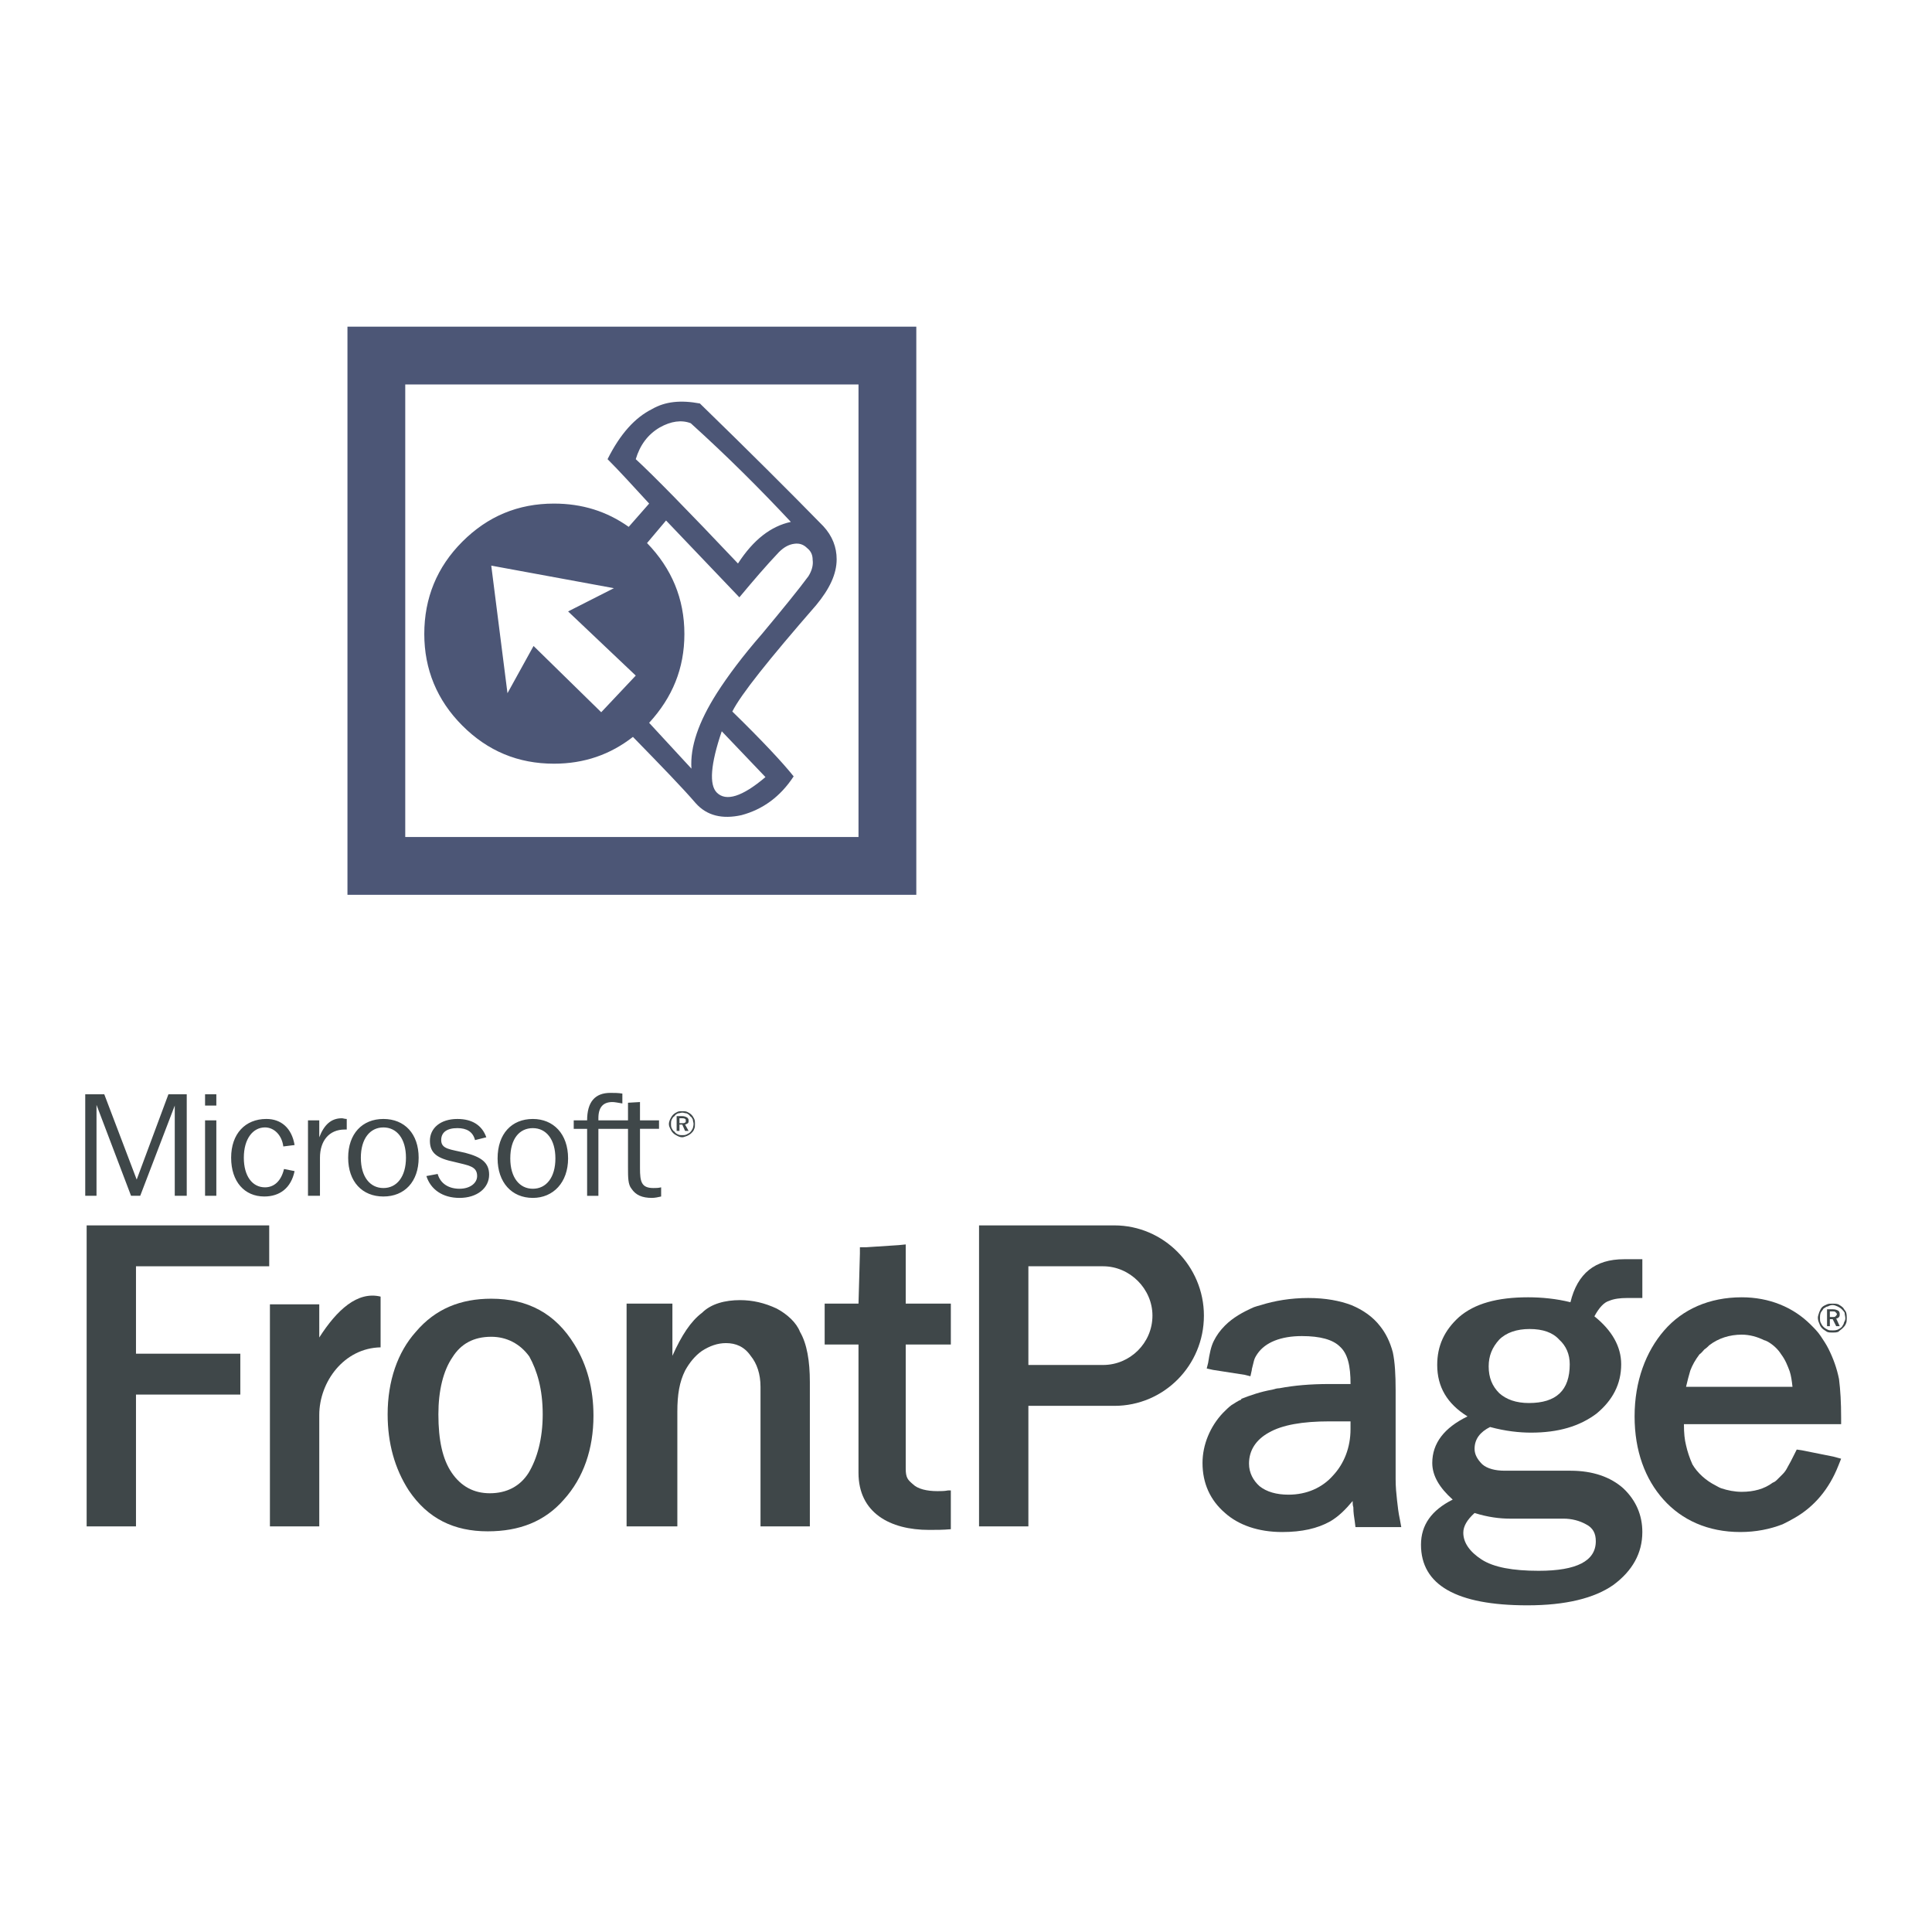
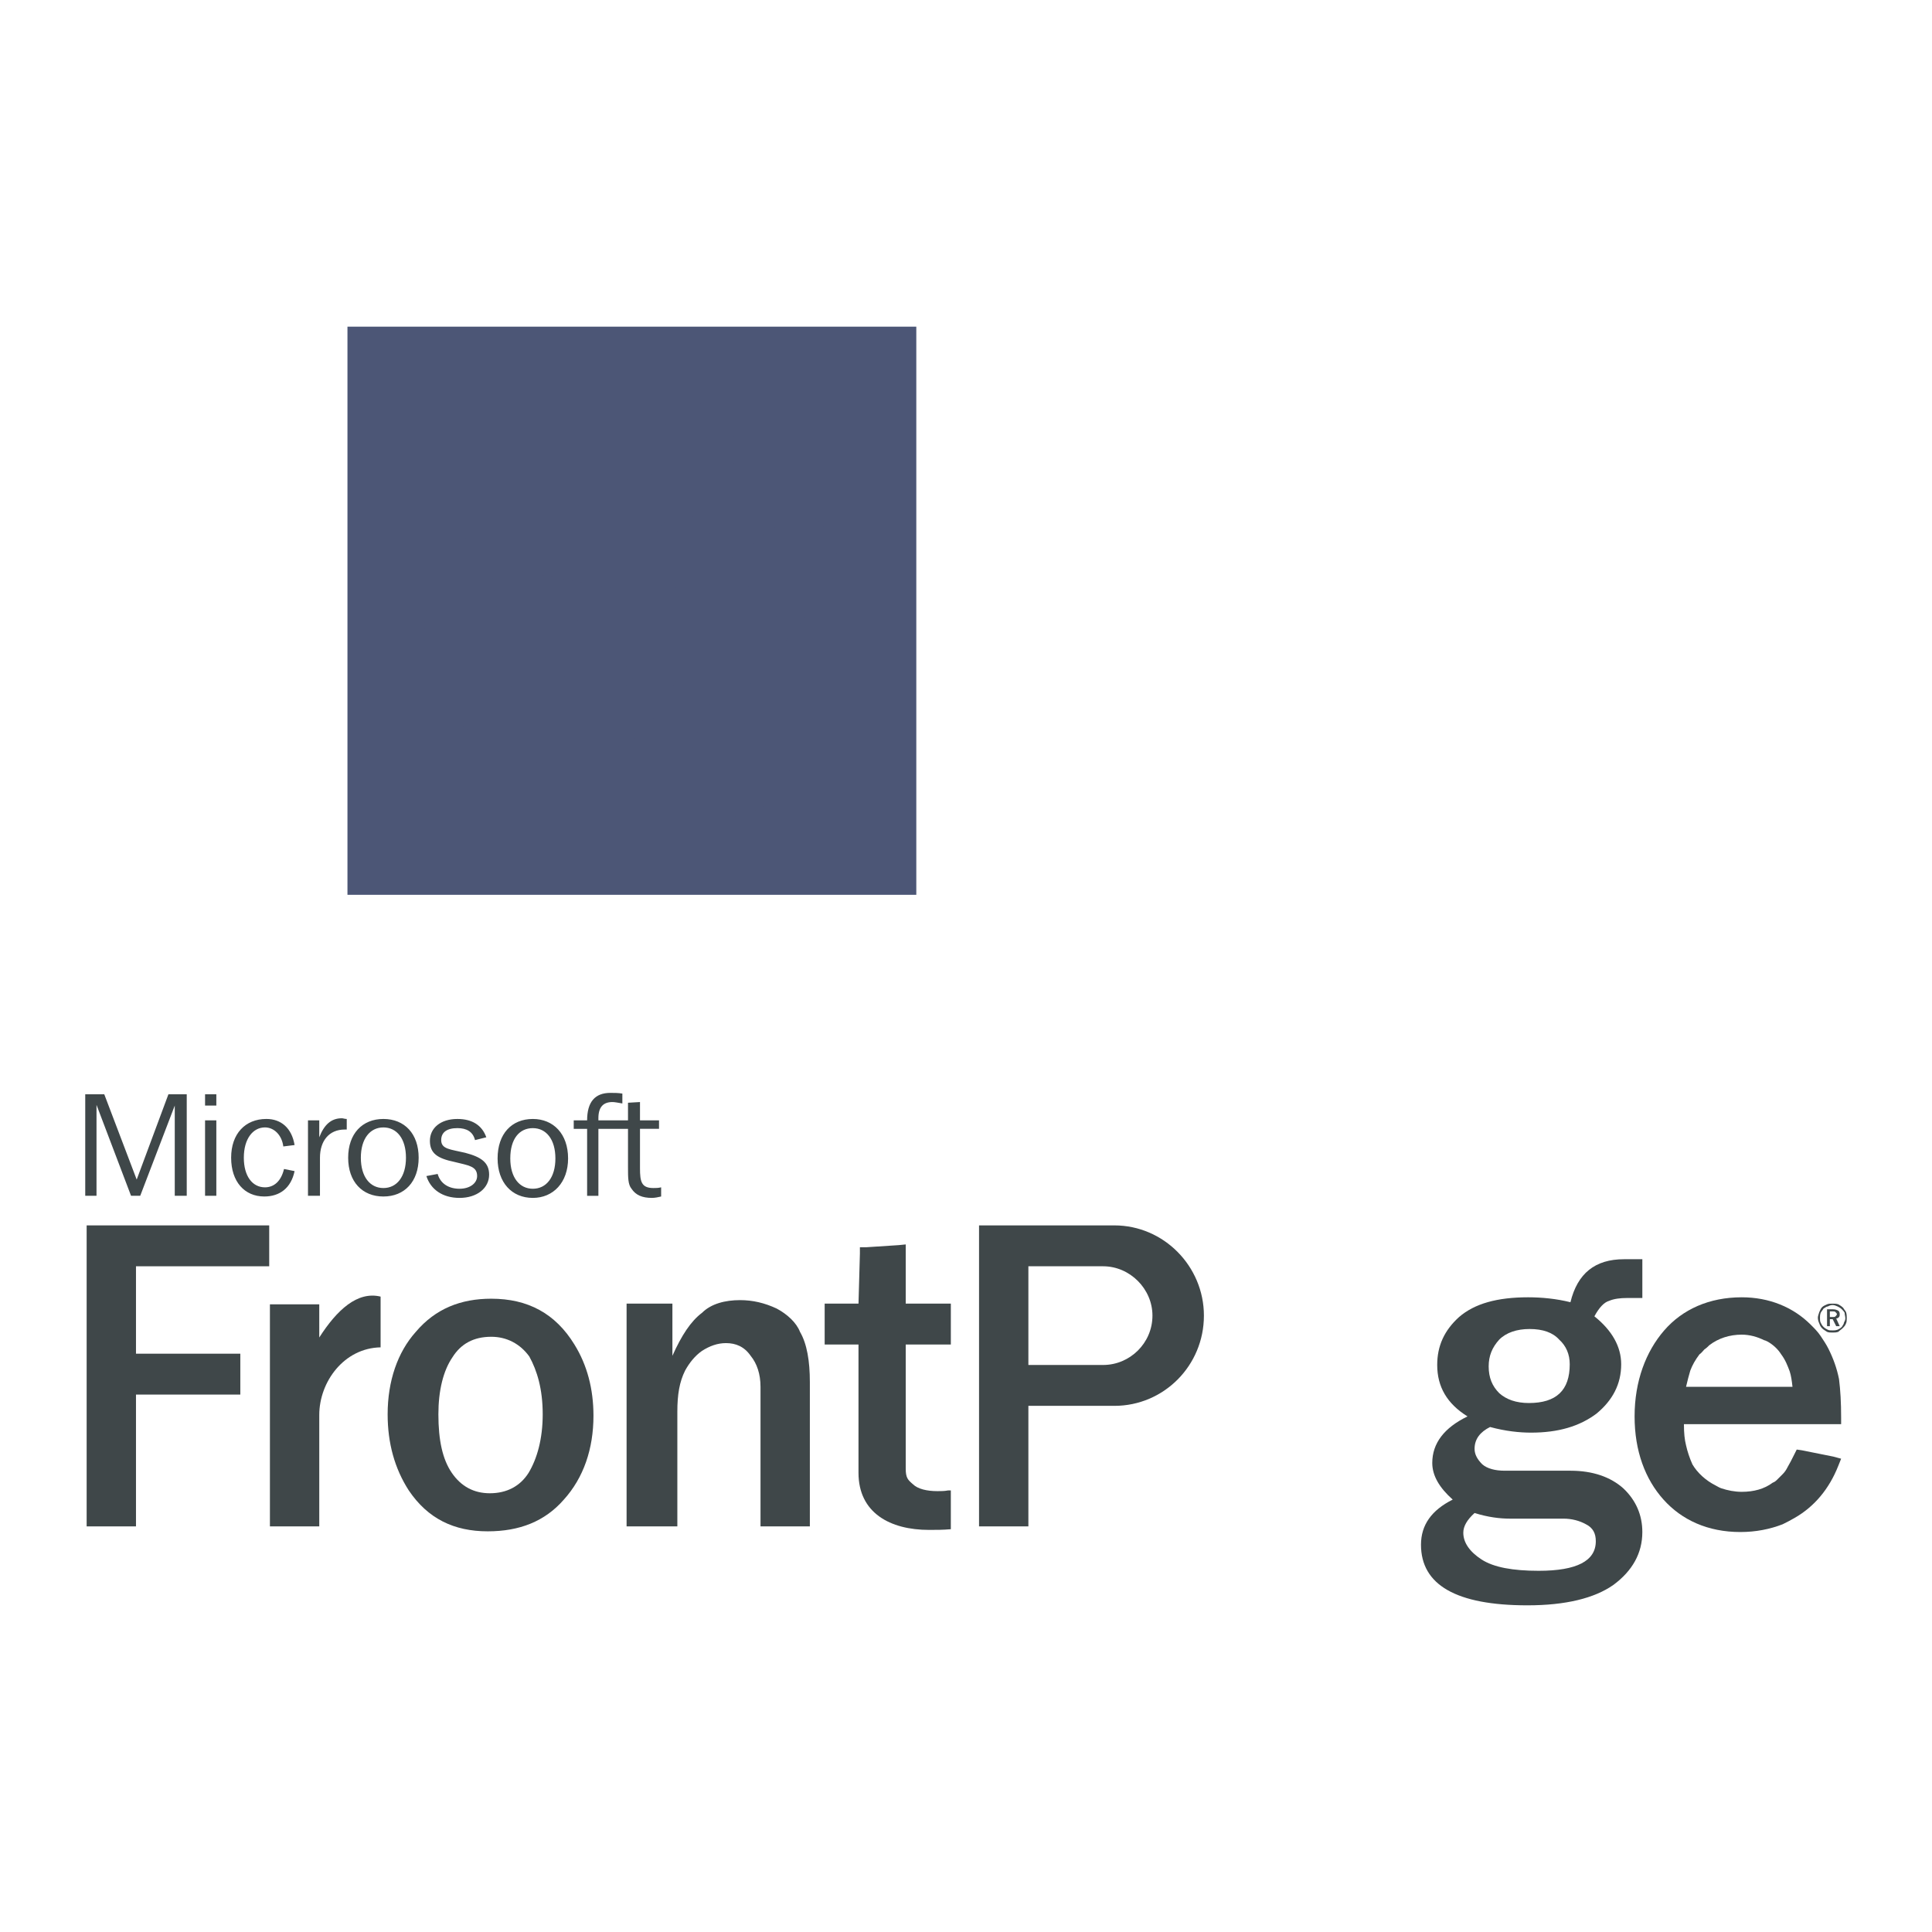
<svg xmlns="http://www.w3.org/2000/svg" version="1.0" id="Layer_1" x="0px" y="0px" width="192.756px" height="192.756px" viewBox="0 0 192.756 192.756" enable-background="new 0 0 192.756 192.756" xml:space="preserve">
  <g>
    <polygon fill-rule="evenodd" clip-rule="evenodd" fill="#FFFFFF" points="0,0 192.756,0 192.756,192.756 0,192.756 0,0  " />
    <path fill-rule="evenodd" clip-rule="evenodd" fill="#3F4749" d="M67.086,130.064h-4.571v22.224h5.064v-11.463   c0-1.688,0.211-2.954,0.773-4.08c0.422-0.772,0.984-1.477,1.688-1.969c0.773-0.492,1.547-0.773,2.391-0.773   c0.984,0,1.829,0.352,2.461,1.266c0.633,0.774,0.984,1.828,0.984,3.095v13.925h4.923v-14.417c0-2.04-0.282-3.798-0.985-4.994   c-0.351-0.913-1.266-1.758-2.32-2.32c-1.195-0.562-2.391-0.844-3.657-0.844c-1.477,0-2.883,0.352-3.797,1.266   c-1.125,0.845-2.04,2.251-2.954,4.29V130.064L67.086,130.064z" />
    <path fill-rule="evenodd" clip-rule="evenodd" fill="#3F4749" d="M49.012,133.37c1.547,0,2.884,0.703,3.798,1.969   c0.773,1.406,1.336,3.235,1.336,5.767c0,2.462-0.563,4.431-1.406,5.837c-0.844,1.337-2.181,2.04-3.869,2.04   c-1.618,0-2.883-0.703-3.797-2.04c-0.915-1.336-1.336-3.234-1.336-5.837c0-2.391,0.492-4.36,1.407-5.696   C45.988,134.073,47.254,133.37,49.012,133.37L49.012,133.37z M56.256,149.615c1.969-2.18,2.954-5.063,2.954-8.369   c0-2.672-0.633-5.062-1.899-7.103c-1.898-3.095-4.641-4.571-8.299-4.571c-3.024,0-5.556,0.984-7.524,3.305   c-1.829,2.04-2.813,4.924-2.813,8.229c0,2.884,0.704,5.416,2.11,7.596c1.899,2.813,4.501,4.079,7.877,4.079   C51.826,152.78,54.357,151.796,56.256,149.615L56.256,149.615z" />
    <path fill-rule="evenodd" clip-rule="evenodd" fill="#3F4749" d="M182.846,130.838h-0.281v0.562h0.281c0.141,0,0.211,0,0.281-0.07   s0.141-0.141,0.141-0.211s-0.07-0.141-0.141-0.211S182.986,130.838,182.846,130.838L182.846,130.838z M182.846,130.627   c0.281,0,0.422,0.07,0.562,0.141c0.07,0.07,0.141,0.141,0.141,0.352c0,0.07,0,0.211-0.07,0.281s-0.141,0.141-0.281,0.141   l0.352,0.773h-0.352l-0.352-0.703h-0.281v0.703h-0.281v-1.688H182.846L182.846,130.627z M184.111,131.541   c0,0.142-0.07,0.282-0.141,0.423c0,0.141-0.141,0.281-0.211,0.421c-0.141,0.141-0.281,0.211-0.422,0.281   c-0.211,0.07-0.352,0.07-0.492,0.07c-0.211,0-0.353,0-0.492-0.07c-0.141-0.07-0.281-0.141-0.422-0.281   c-0.142-0.14-0.212-0.28-0.282-0.421s-0.07-0.281-0.07-0.493c0-0.141,0-0.281,0.07-0.492c0.07-0.141,0.212-0.281,0.282-0.422   c0.141-0.07,0.281-0.211,0.422-0.211c0.14-0.07,0.281-0.141,0.492-0.141c0.141,0,0.352,0.07,0.492,0.141s0.281,0.141,0.422,0.281   c0.07,0.07,0.211,0.211,0.281,0.352C184.041,131.189,184.111,131.33,184.111,131.541L184.111,131.541z M182.846,130.064   c0.211,0,0.352,0,0.562,0.07c0.141,0.07,0.352,0.211,0.492,0.352c0.07,0.141,0.211,0.281,0.281,0.422   c0.07,0.211,0.07,0.422,0.07,0.562c0,0.212,0,0.423-0.07,0.563c-0.07,0.211-0.211,0.351-0.352,0.491s-0.281,0.211-0.422,0.352   c-0.211,0.071-0.352,0.071-0.562,0.071s-0.422,0-0.562-0.071c-0.211-0.141-0.352-0.211-0.493-0.352   c-0.141-0.141-0.211-0.28-0.281-0.491c-0.07-0.141-0.141-0.352-0.141-0.563c0-0.141,0.07-0.352,0.141-0.562   c0.07-0.141,0.141-0.352,0.281-0.492c0.142-0.141,0.353-0.211,0.493-0.281S182.635,130.064,182.846,130.064L182.846,130.064z" />
-     <path fill-rule="evenodd" clip-rule="evenodd" fill="#3F4749" d="M68.071,111.568H67.79v0.492h0.281c0.141,0,0.211,0,0.281-0.07   c0.07,0,0.07-0.07,0.07-0.141c0-0.141,0-0.211-0.07-0.211C68.282,111.568,68.142,111.568,68.071,111.568L68.071,111.568z    M68.071,111.357c0.211,0,0.352,0.07,0.492,0.141c0.07,0.07,0.141,0.141,0.141,0.281s0,0.211-0.071,0.281   c-0.07,0.07-0.141,0.07-0.281,0.141l0.352,0.633h-0.352l-0.281-0.633H67.79v0.633h-0.281v-1.477H68.071L68.071,111.357z    M69.196,112.131c0,0.211-0.07,0.352-0.07,0.422c-0.07,0.141-0.14,0.281-0.281,0.422c-0.07,0.07-0.211,0.141-0.352,0.211   s-0.281,0.07-0.422,0.07s-0.281,0-0.422-0.07s-0.281-0.141-0.352-0.281c-0.141-0.07-0.211-0.211-0.282-0.352   s-0.07-0.281-0.07-0.422s0-0.281,0.07-0.422s0.141-0.281,0.282-0.352c0.07-0.141,0.211-0.211,0.352-0.281   c0.141,0,0.281-0.07,0.422-0.07s0.281,0.07,0.422,0.07c0.141,0.07,0.282,0.141,0.352,0.281c0.141,0.07,0.21,0.211,0.281,0.352   C69.126,111.85,69.196,111.99,69.196,112.131L69.196,112.131z M68.071,110.865c0.141,0,0.352,0,0.492,0.07   c0.141,0.07,0.282,0.141,0.422,0.281c0.14,0.141,0.21,0.281,0.281,0.422s0.07,0.352,0.07,0.492c0,0.211,0,0.352-0.07,0.492   c-0.07,0.211-0.141,0.281-0.281,0.422c-0.141,0.141-0.281,0.211-0.422,0.281c-0.211,0.07-0.352,0.141-0.492,0.141   c-0.211,0-0.352-0.07-0.492-0.141s-0.281-0.141-0.422-0.281c-0.141-0.141-0.211-0.281-0.281-0.422s-0.141-0.281-0.141-0.492   c0-0.141,0.07-0.352,0.141-0.492s0.141-0.281,0.281-0.422c0.141-0.141,0.282-0.211,0.422-0.281S67.86,110.865,68.071,110.865   L68.071,110.865z" />
    <path fill-rule="evenodd" clip-rule="evenodd" fill="#3F4749" d="M168.64,136.745c-0.141,0.492-0.282,0.985-0.423,1.618h10.62   c-0.07-0.633-0.141-1.126-0.281-1.548c-0.211-0.562-0.422-1.125-0.844-1.688c-0.353-0.562-0.845-0.984-1.337-1.266   c-0.14-0.07-0.281-0.141-0.352-0.141c-0.703-0.352-1.477-0.562-2.25-0.562c-1.196,0-2.321,0.352-3.235,1.055   c-0.141,0.141-0.281,0.281-0.492,0.422c-0.141,0.141-0.281,0.352-0.492,0.492h0.07h-0.07l0,0   C169.132,135.69,168.851,136.184,168.64,136.745L168.64,136.745z M178.345,146.381c0.211-0.353,0.422-0.774,0.703-1.336   l0.211-0.423l0.492,0.07l3.165,0.634l0.773,0.21l-0.281,0.704c-0.915,2.32-2.392,4.078-4.36,5.204   c-0.352,0.211-0.773,0.422-1.195,0.633c-1.267,0.492-2.673,0.773-4.22,0.773c-3.235,0-5.838-1.195-7.666-3.235   c-1.829-2.039-2.884-4.853-2.884-8.299c0-3.516,1.125-6.47,2.954-8.58c1.828-2.109,4.501-3.305,7.736-3.305   c2.742,0,5.134,0.984,6.892,2.743c0.352,0.351,0.703,0.702,0.984,1.125c0.282,0.422,0.563,0.844,0.774,1.266   c0.492,0.984,0.844,1.969,1.055,3.024c0.141,1.125,0.211,2.32,0.211,3.867v0.634h-0.633h-15.051c0,0.914,0.07,1.547,0.211,2.109   c0.141,0.633,0.353,1.266,0.634,1.898c0.492,0.844,1.336,1.618,2.32,2.11c0.141,0.07,0.352,0.211,0.562,0.281   c0.633,0.211,1.337,0.352,2.04,0.352c1.195,0,2.25-0.281,3.094-0.914c0.211-0.07,0.352-0.211,0.492-0.352s0.282-0.281,0.423-0.422   l0.07-0.071C178.063,146.873,178.204,146.662,178.345,146.381L178.345,146.381z" />
-     <path fill-rule="evenodd" clip-rule="evenodd" fill="#3F4749" d="M134.742,142.583v-0.773h-2.11c-2.673,0-4.712,0.352-6.049,1.125   c-1.266,0.703-1.969,1.758-1.969,3.094c0,0.914,0.422,1.688,1.055,2.251c0.704,0.562,1.688,0.844,2.884,0.844   c1.828,0,3.376-0.703,4.431-1.898C134.108,146.028,134.742,144.411,134.742,142.583L134.742,142.583z M139.383,149.686   c0.07,0.633,0.141,1.267,0.281,1.899l0.141,0.773h-0.773h-3.235h-0.562l-0.07-0.562c-0.069-0.492-0.14-0.844-0.14-1.407   c-0.07-0.211-0.07-0.422-0.07-0.633c-0.704,0.845-1.407,1.548-2.251,2.04c-1.267,0.703-2.813,1.055-4.782,1.055   c-2.392,0-4.36-0.703-5.697-1.898c-1.477-1.267-2.25-2.954-2.25-4.994c0-1.828,0.773-3.656,2.039-4.992   c0.281-0.282,0.562-0.563,0.845-0.774c0.352-0.211,0.633-0.422,0.984-0.562v-0.07c0.914-0.352,1.898-0.703,3.094-0.914   c0.212-0.07,0.493-0.141,0.704-0.141c1.477-0.281,3.095-0.422,4.993-0.422h2.11c0-1.828-0.282-3.024-1.056-3.728   c-0.703-0.703-1.97-1.055-3.798-1.055c-2.109,0-3.657,0.633-4.431,1.758c-0.141,0.211-0.281,0.422-0.352,0.703   c-0.07,0.282-0.141,0.562-0.211,0.845c0,0.069,0,0.069,0,0.069s0-0.069,0,0l-0.141,0.634l-0.562-0.142l-3.165-0.492l-0.633-0.141   l0.141-0.562c0.141-0.915,0.281-1.618,0.562-2.181s0.634-1.056,1.125-1.547c0.774-0.774,1.759-1.337,2.884-1.829   c0.211-0.07,0.422-0.141,0.703-0.211c1.337-0.422,2.954-0.703,4.713-0.703c1.758,0,3.164,0.281,4.29,0.703   c1.194,0.492,2.18,1.195,2.883,2.109c0.562,0.704,0.984,1.548,1.266,2.603c0.211,0.985,0.281,2.25,0.281,3.798v8.861   C139.242,148.35,139.312,149.053,139.383,149.686L139.383,149.686z" />
    <path fill-rule="evenodd" clip-rule="evenodd" fill="#3F4749" d="M94.584,148.701c0.071,0,0.211,0,0.281,0v3.868   c-0.773,0.07-1.477,0.07-2.18,0.07c-3.868,0-7.033-1.688-7.033-5.697v-12.799H82.91h-0.633v-0.633v-2.813v-0.633h0.633h2.743   l0.14-4.993v-0.633h0.633l3.235-0.211l0.703-0.07v0.703v5.204h3.868h0.633v0.633v2.813v0.633h-0.633h-3.868v12.378   c0,0.914,0.211,1.125,0.704,1.547c0.492,0.492,1.407,0.703,2.461,0.703C93.881,148.771,94.233,148.771,94.584,148.701   L94.584,148.701z" />
    <path fill-rule="evenodd" clip-rule="evenodd" fill="#3F4749" d="M20.459,110.303h1.125v-1.126h-1.125V110.303L20.459,110.303z    M28.266,114.382l1.125-0.141c-0.281-1.688-1.336-2.603-2.813-2.603c-2.11,0-3.517,1.477-3.517,3.868   c0,2.391,1.336,3.868,3.306,3.868c1.547,0,2.672-0.844,3.024-2.532l-1.055-0.211c-0.282,1.195-0.985,1.829-1.899,1.829   c-1.266,0-2.11-1.126-2.11-2.954c0-1.899,0.915-3.024,2.11-3.024C27.352,112.482,28.125,113.256,28.266,114.382L28.266,114.382z    M59.702,111.779c0-0.07,0-0.141,0-0.211c0-1.126,0.493-1.617,1.407-1.617c0.211,0,0.563,0.07,0.984,0.141v-0.985   c-0.421-0.07-0.773-0.07-1.195-0.07c-1.547,0-2.321,0.915-2.321,2.743l0,0h-1.336v0.844h1.336v6.682h1.125v-6.682h2.954v3.868   c0,0.984,0,1.688,0.352,2.11c0.422,0.633,1.055,0.913,2.039,0.913c0.281,0,0.633-0.07,0.915-0.14v-0.914   c-0.282,0.07-0.563,0.07-0.774,0.07c-1.195,0-1.336-0.634-1.336-1.97v-3.938h1.899v-0.844h-1.899v-1.828l-1.196,0.07v1.758H59.702   L59.702,111.779z M42.542,117.335c0.422,1.337,1.617,2.18,3.305,2.18c1.758,0,2.954-0.983,2.954-2.32   c0-1.195-0.773-1.758-2.391-2.18c-1.477-0.352-2.391-0.352-2.391-1.267c0-0.773,0.562-1.195,1.617-1.195   c0.915,0,1.547,0.352,1.758,1.195l1.125-0.281c-0.422-1.195-1.407-1.828-2.884-1.828c-1.688,0-2.743,0.914-2.743,2.18   c0,1.267,0.774,1.759,2.461,2.11c1.407,0.352,2.25,0.422,2.25,1.406c0,0.703-0.703,1.267-1.758,1.267   c-1.055,0-1.899-0.493-2.18-1.478L42.542,117.335L42.542,117.335z M30.728,119.305h1.195v-3.798c0-1.688,0.915-2.813,2.462-2.813   c0,0,0.07,0,0.21,0v-1.055c-0.21,0-0.351-0.07-0.492-0.07c-1.055,0-1.758,0.633-2.25,1.898v-1.688h-1.125V119.305L30.728,119.305z    M8.504,119.305h1.125v-9.072l3.446,9.072h0.915l3.446-9.002v9.002h1.195v-10.128h-1.828l-3.165,8.51l-3.235-8.51H8.504V119.305   L8.504,119.305z M53.162,119.515c2.039,0,3.516-1.547,3.516-3.938c0-2.462-1.477-3.938-3.516-3.938   c-2.11,0-3.517,1.477-3.517,3.938C49.646,117.968,51.052,119.515,53.162,119.515L53.162,119.515z M53.162,118.602   c-1.336,0-2.251-1.126-2.251-3.024c0-1.97,0.915-3.024,2.251-3.024c1.336,0,2.25,1.125,2.25,3.024   C55.413,117.476,54.498,118.602,53.162,118.602L53.162,118.602z M38.252,119.375c2.11,0,3.517-1.478,3.517-3.868   c0-2.392-1.406-3.868-3.517-3.868c-2.11,0-3.516,1.477-3.516,3.868C34.736,117.897,36.142,119.375,38.252,119.375L38.252,119.375z    M38.252,118.531c-1.336,0-2.25-1.126-2.25-3.024c0-1.899,0.915-3.024,2.25-3.024c1.337,0,2.251,1.125,2.251,3.024   C40.503,117.405,39.589,118.531,38.252,118.531L38.252,118.531z M20.459,119.305h1.125v-7.525h-1.125V119.305L20.459,119.305z" />
    <polygon fill-rule="evenodd" clip-rule="evenodd" fill="#3F4749" points="13.567,135.058 13.567,126.337 26.859,126.337    26.859,122.258 8.645,122.258 8.645,152.288 13.567,152.288 13.567,139.137 23.976,139.137 23.976,135.058 13.567,135.058  " />
    <path fill-rule="evenodd" clip-rule="evenodd" fill="#3F4749" d="M163.857,125.634v3.868h-1.548c-0.633,0-1.266,0.07-1.758,0.281   c-0.492,0.141-0.984,0.633-1.478,1.547c1.759,1.406,2.673,3.024,2.673,4.783c0,1.969-0.844,3.586-2.462,4.923   c-1.688,1.266-3.797,1.898-6.54,1.898c-1.125,0-2.531-0.141-4.079-0.562c-0.984,0.492-1.547,1.195-1.547,2.18   c0,0.563,0.281,1.055,0.773,1.547c0.492,0.423,1.266,0.634,2.25,0.634h6.541c2.25,0,4.009,0.633,5.274,1.758   c1.266,1.195,1.899,2.673,1.899,4.36c0,2.109-0.985,3.868-2.884,5.274c-1.899,1.337-4.782,2.039-8.58,2.039   c-7.103,0-10.619-2.039-10.619-6.048c0-1.969,1.055-3.445,3.164-4.501c-1.336-1.195-2.039-2.391-2.039-3.657   c0-1.969,1.195-3.516,3.517-4.642c-2.04-1.266-3.024-2.953-3.024-5.133c0-1.899,0.703-3.447,2.181-4.783   c1.547-1.336,3.797-1.969,6.892-1.969c1.336,0,2.813,0.141,4.22,0.492c0.703-2.884,2.461-4.29,5.345-4.29H163.857L163.857,125.634z    M152.534,139.98c2.743,0,4.079-1.266,4.079-3.867c0-0.985-0.352-1.829-1.055-2.462c-0.633-0.703-1.618-1.056-2.954-1.056   c-1.266,0-2.32,0.353-3.023,1.056c-0.704,0.773-1.056,1.617-1.056,2.672c0,1.126,0.352,1.97,1.056,2.673   C150.284,139.629,151.269,139.98,152.534,139.98L152.534,139.98z M147.119,150.952c-0.773,0.703-1.125,1.336-1.125,1.969   c0,0.984,0.633,1.898,1.828,2.673c1.195,0.773,3.095,1.125,5.696,1.125c3.798,0,5.696-0.984,5.696-2.954   c0-0.773-0.281-1.336-0.984-1.688c-0.633-0.352-1.406-0.562-2.25-0.562h-5.345C149.651,151.515,148.455,151.374,147.119,150.952   L147.119,150.952z" />
    <polygon fill-rule="evenodd" clip-rule="evenodd" fill="#4C5676" points="34.666,32.591 34.666,89.275 91.42,89.275 91.42,32.591    34.666,32.591  " />
-     <polygon fill-rule="evenodd" clip-rule="evenodd" fill="#FFFFFF" points="40.432,38.358 85.653,38.358 85.653,83.508    40.432,83.508 40.432,38.358  " />
    <path fill-rule="evenodd" clip-rule="evenodd" fill="#4C5676" d="M62.726,52.564c-2.18-1.547-4.641-2.321-7.455-2.321   c-3.586,0-6.61,1.267-9.142,3.798c-2.532,2.531-3.798,5.626-3.798,9.212c0,3.517,1.266,6.611,3.798,9.143   c2.532,2.532,5.556,3.798,9.142,3.798c3.024,0,5.626-0.915,7.877-2.673c2.883,2.954,4.993,5.134,6.259,6.61   c1.125,1.266,2.673,1.618,4.571,1.196c2.11-0.562,3.869-1.828,5.205-3.868c-1.125-1.406-3.165-3.587-6.119-6.471   c0.844-1.688,3.657-5.204,8.369-10.619c1.336-1.617,2.04-3.094,2.04-4.571c0-1.196-0.422-2.321-1.336-3.306   c-3.235-3.306-7.314-7.384-12.308-12.237c-1.898-0.352-3.446-0.211-4.782,0.563c-1.688,0.844-3.164,2.461-4.431,4.993   c1.196,1.195,2.532,2.673,4.15,4.43L62.726,52.564L62.726,52.564z M61.25,58.683l-4.571,2.32l6.751,6.4l-3.446,3.657l-6.751-6.611   l-2.602,4.712l-1.618-12.729L61.25,58.683L61.25,58.683z M65.821,42.648c1.125-0.633,2.18-0.774,3.095-0.422   c3.657,3.305,6.962,6.61,9.986,9.845c-1.969,0.422-3.727,1.759-5.274,4.149c-5.064-5.345-8.44-8.791-10.198-10.408   C63.852,44.406,64.625,43.351,65.821,42.648L65.821,42.648z M68.282,63.253c0-3.516-1.266-6.54-3.727-9.072l1.898-2.251   l7.314,7.666c1.407-1.688,2.673-3.165,3.938-4.5c0.492-0.492,0.984-0.773,1.547-0.844c0.492-0.07,0.914,0.07,1.266,0.421   c0.352,0.282,0.562,0.633,0.562,1.196c0.07,0.492-0.07,1.055-0.421,1.618c-0.985,1.336-2.532,3.235-4.642,5.767   c-1.899,2.18-3.376,4.149-4.501,5.908c-1.829,2.884-2.672,5.345-2.531,7.525l-4.22-4.571   C67.086,69.583,68.282,66.699,68.282,63.253L68.282,63.253z M71.517,79.078c-0.773-0.774-0.633-2.813,0.493-6.119l4.36,4.571   C74.049,79.5,72.432,79.991,71.517,79.078L71.517,79.078z" />
    <path fill-rule="evenodd" clip-rule="evenodd" fill="#3F4749" d="M31.853,130.135H26.93v22.153h4.923v-11.112   c0-3.305,2.462-6.681,6.119-6.751c0-1.477,0-3.587,0-5.063c-2.321-0.562-4.36,1.336-6.119,4.079V130.135L31.853,130.135z" />
    <path fill-rule="evenodd" clip-rule="evenodd" fill="#3F4749" d="M102.602,136.184v-9.847h4.783h2.672   c2.673,0,4.923,2.251,4.923,4.923c0,2.743-2.25,4.924-4.923,4.924h-2.672H102.602L102.602,136.184z M97.679,122.258v30.03h4.923   v-12.026c2.884,0,5.697,0,8.58,0c4.923,0,8.932-4.008,8.932-9.002c0-4.923-4.009-9.002-8.932-9.002   C106.681,122.258,102.18,122.258,97.679,122.258L97.679,122.258z" />
  </g>
</svg>